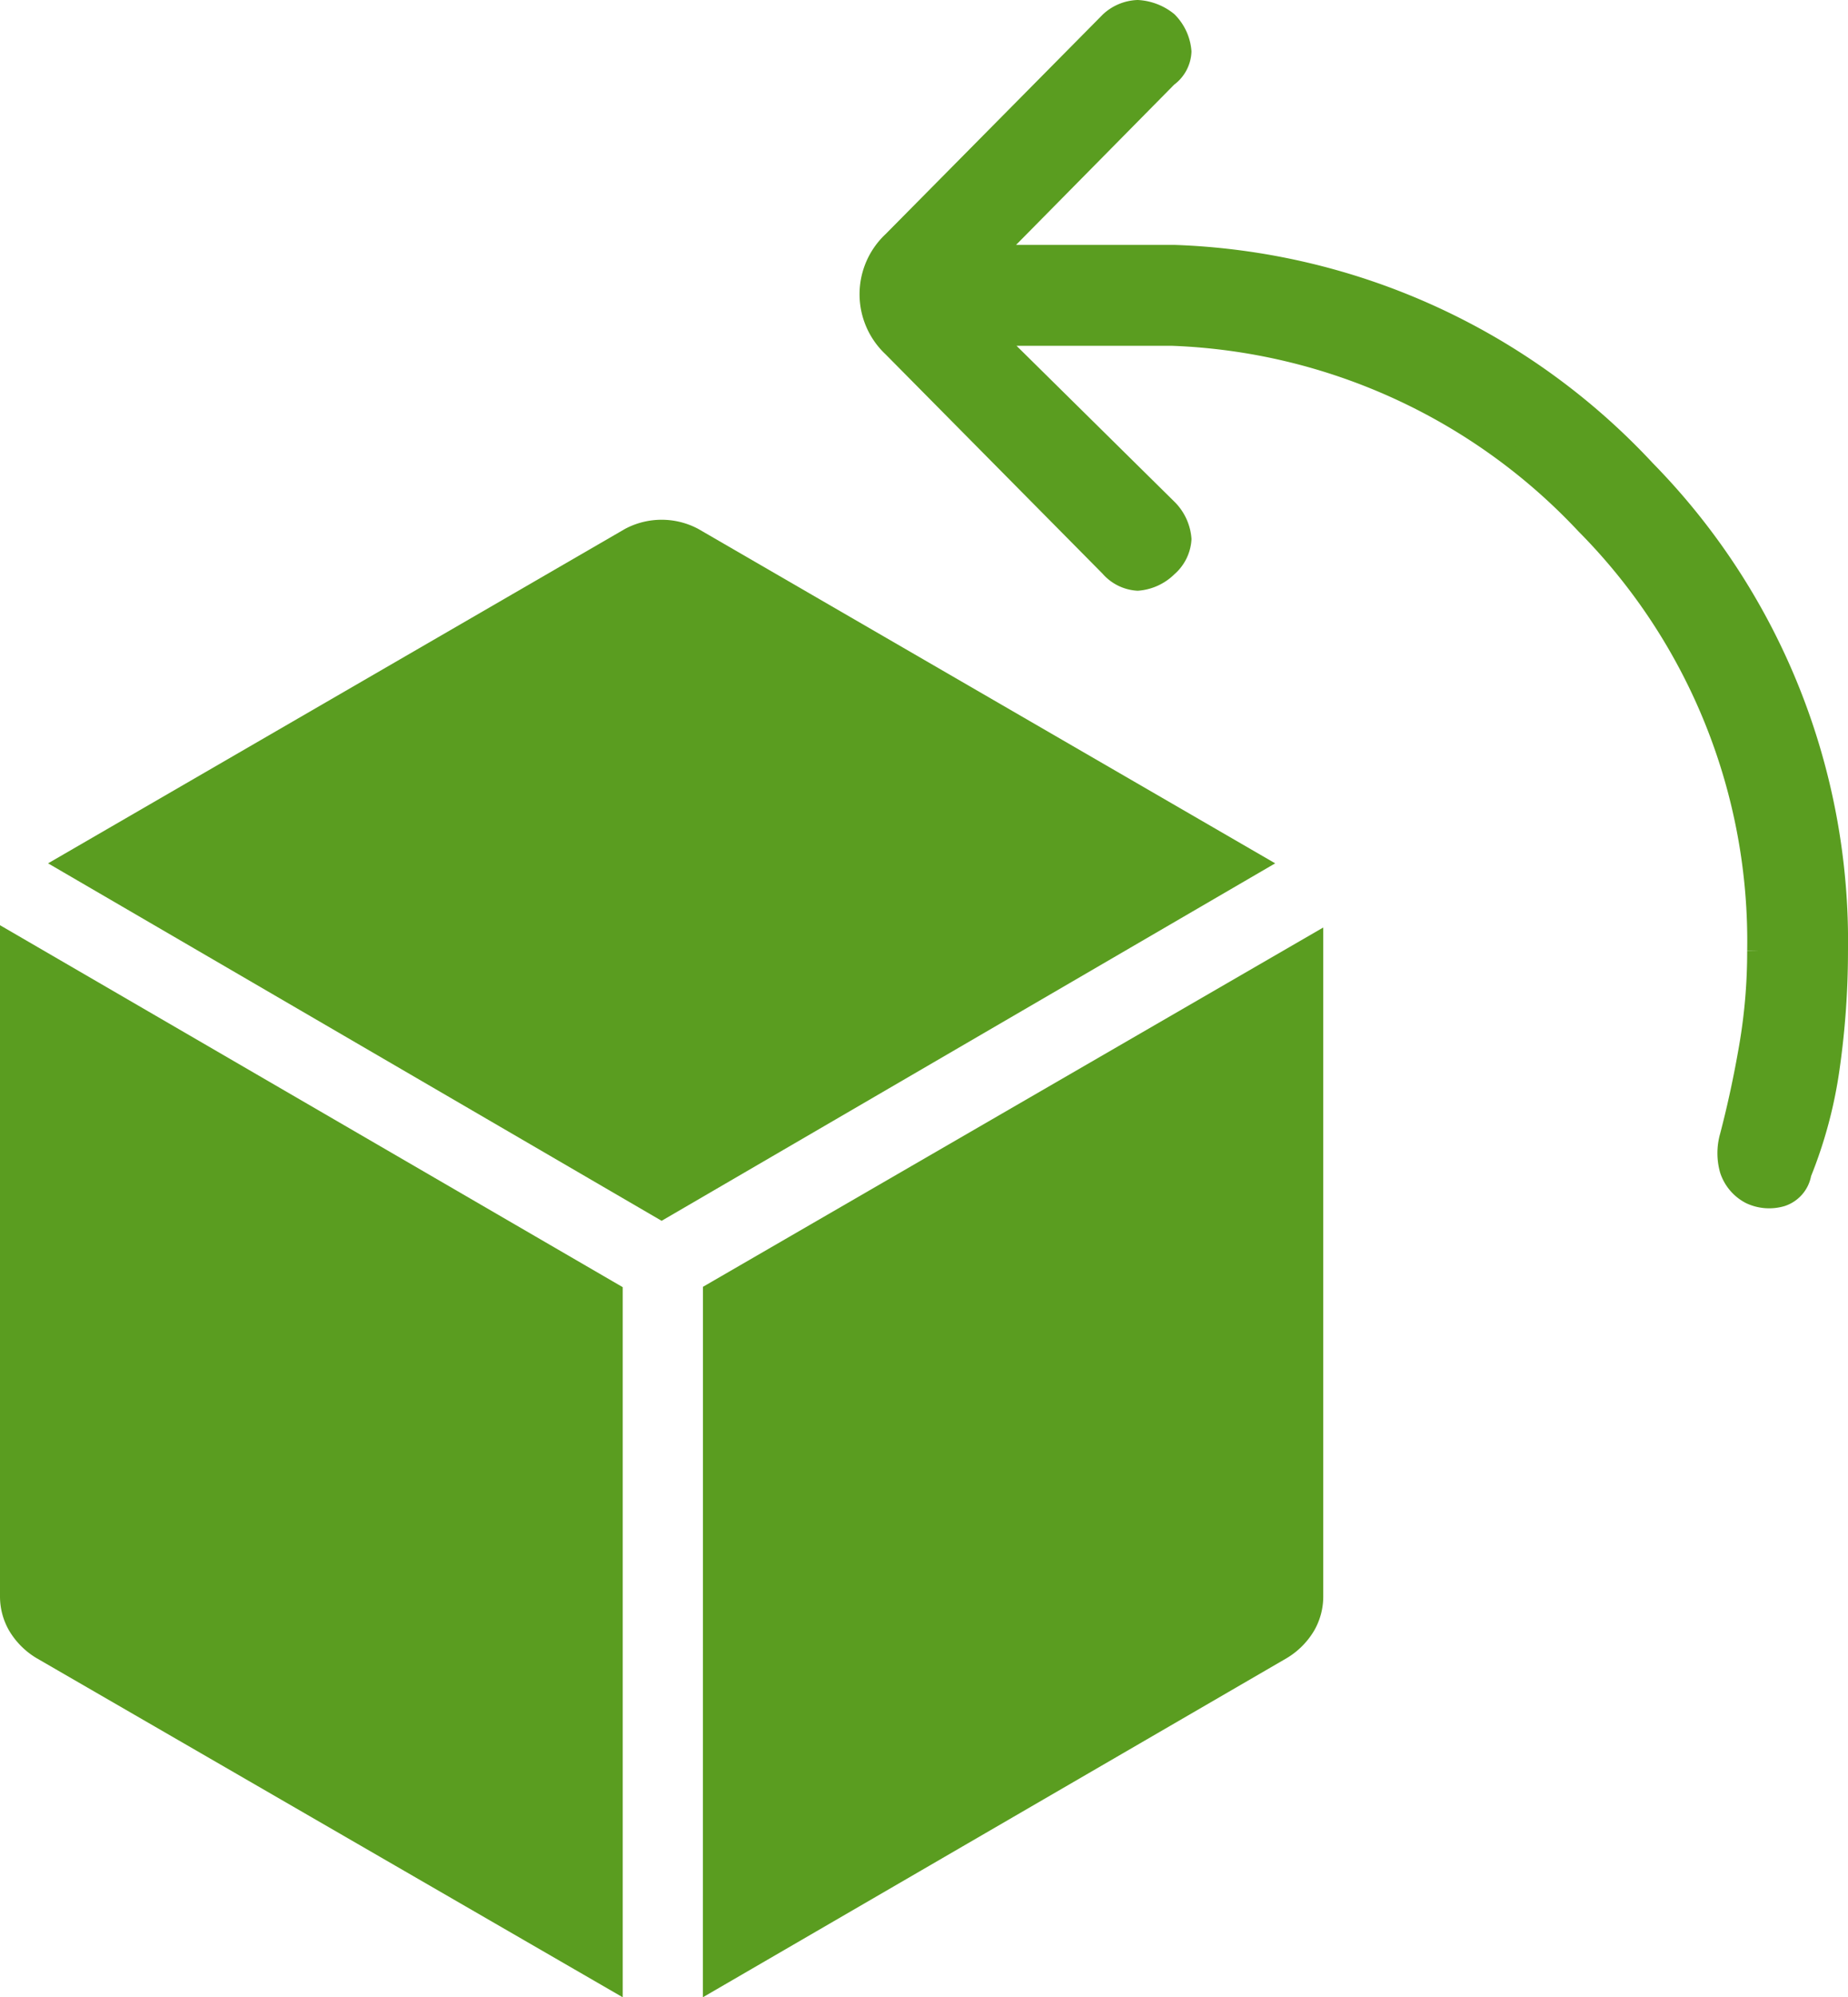
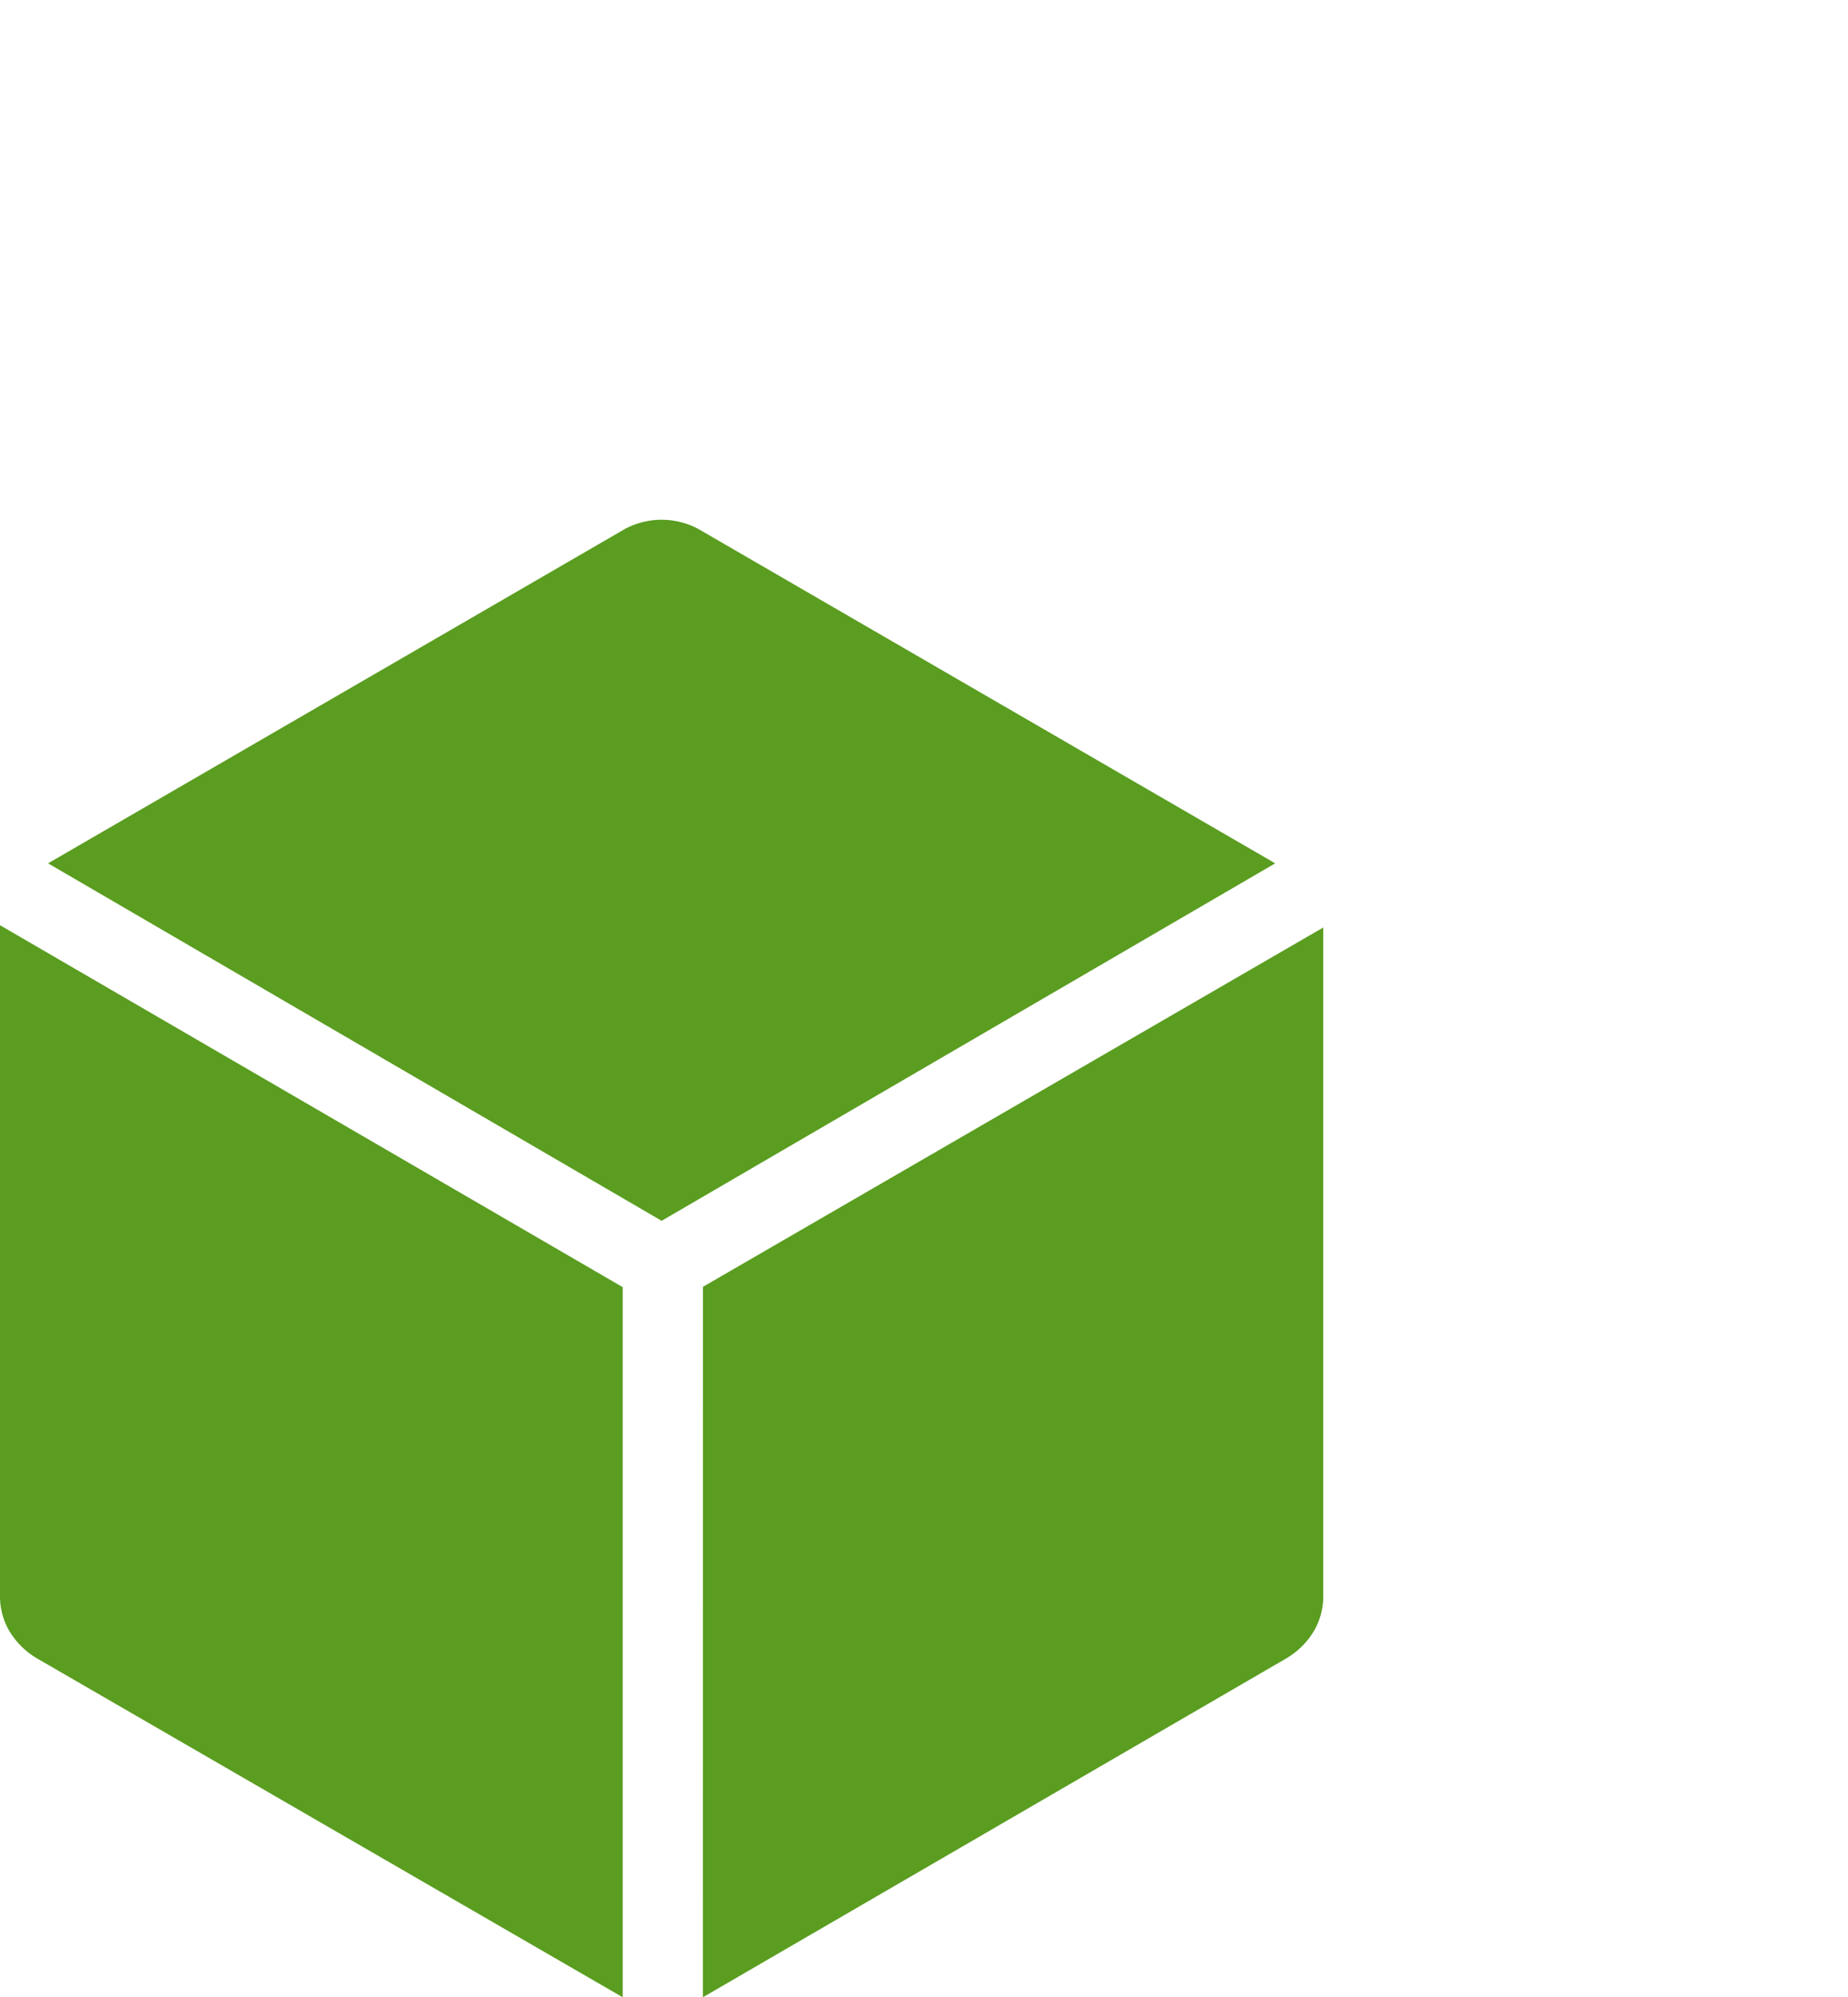
<svg xmlns="http://www.w3.org/2000/svg" width="88.969" height="96.099" viewBox="0 0 88.969 96.099">
  <g id="Grupo_1530" data-name="Grupo 1530" transform="translate(5868.781 -8570.605)">
    <g id="Grupo_1125" data-name="Grupo 1125" transform="translate(-5872.639 8591.645)">
      <g id="Grupo_1468" data-name="Grupo 1468" transform="translate(0 0)">
        <path id="Trazado_318" data-name="Trazado 318" d="M33.838,75.06V40.892L3.858,23.477V55.769A3.282,3.282,0,0,0,4.3,57.422a3.793,3.793,0,0,0,1.323,1.323Zm3.858,0L65.8,58.745a3.793,3.793,0,0,0,1.323-1.323,3.282,3.282,0,0,0,.441-1.653V23.587L37.7,40.876ZM35.711,37.7,65.25,20.5,37.475,4.409a3.747,3.747,0,0,0-3.527,0L6.172,20.5Z" transform="translate(0 0)" fill="#5a9d20" />
      </g>
    </g>
-     <path id="Trazado_319" data-name="Trazado 319" d="M42.732,45.265a27.026,27.026,0,0,1-.385,4.571q-.387,2.257-.936,4.35a2.928,2.928,0,0,0,0,1.6,2.013,2.013,0,0,0,.991,1.156,2.1,2.1,0,0,0,1.487.11,1.393,1.393,0,0,0,.936-1.1A21.513,21.513,0,0,0,46.2,50.772a39.558,39.558,0,0,0,.385-5.507,32.331,32.331,0,0,0-9.251-23.128A32.487,32.487,0,0,0,14.648,11.784H5.837l8.48-8.59a1.576,1.576,0,0,0,.661-1.211A2.282,2.282,0,0,0,14.317.551,2.51,2.51,0,0,0,12.886,0a2.066,2.066,0,0,0-1.322.551L1.1,11.124a3.464,3.464,0,0,0,0,5.066L11.564,26.762a1.9,1.9,0,0,0,1.322.661,2.282,2.282,0,0,0,1.432-.661,1.9,1.9,0,0,0,.661-1.322,2.282,2.282,0,0,0-.661-1.432l-8.48-8.37h8.7a28.733,28.733,0,0,1,19.934,9.086,28.476,28.476,0,0,1,8.26,20.54" transform="translate(-5826.898 8571.105)" fill="#5a9d20" stroke="#5a9d20" stroke-linejoin="round" stroke-width="1" />
  </g>
</svg>